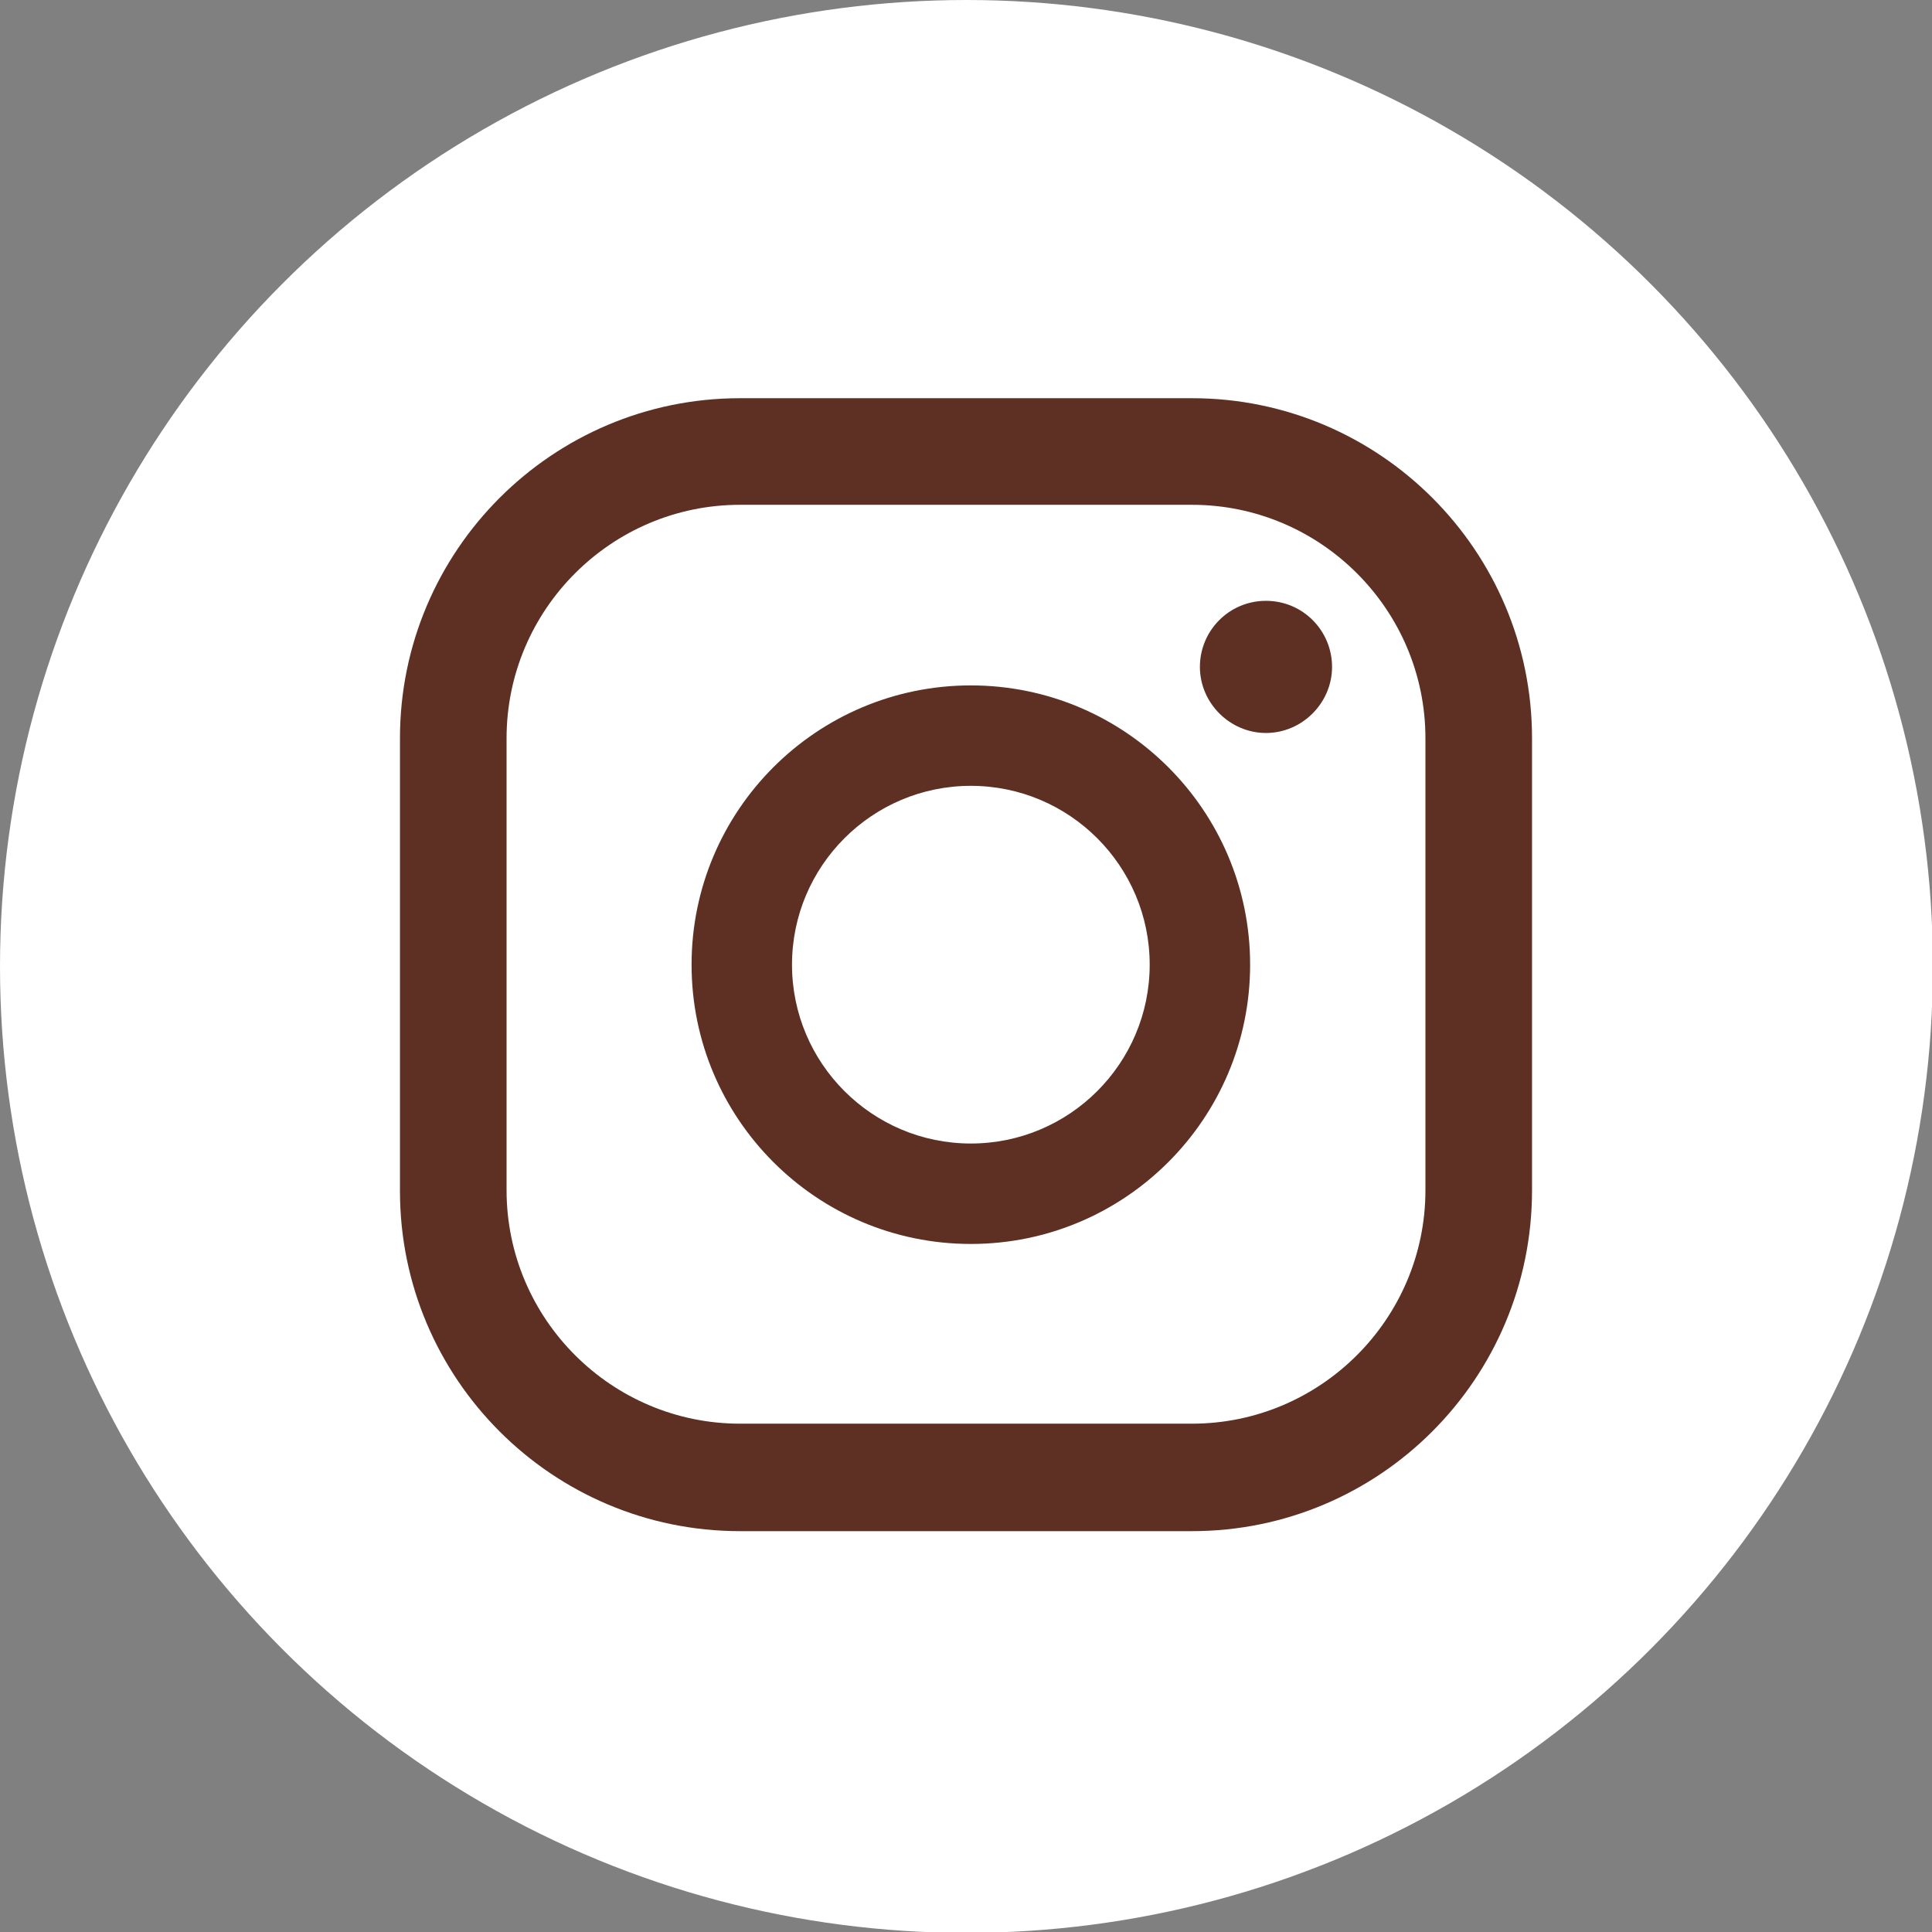
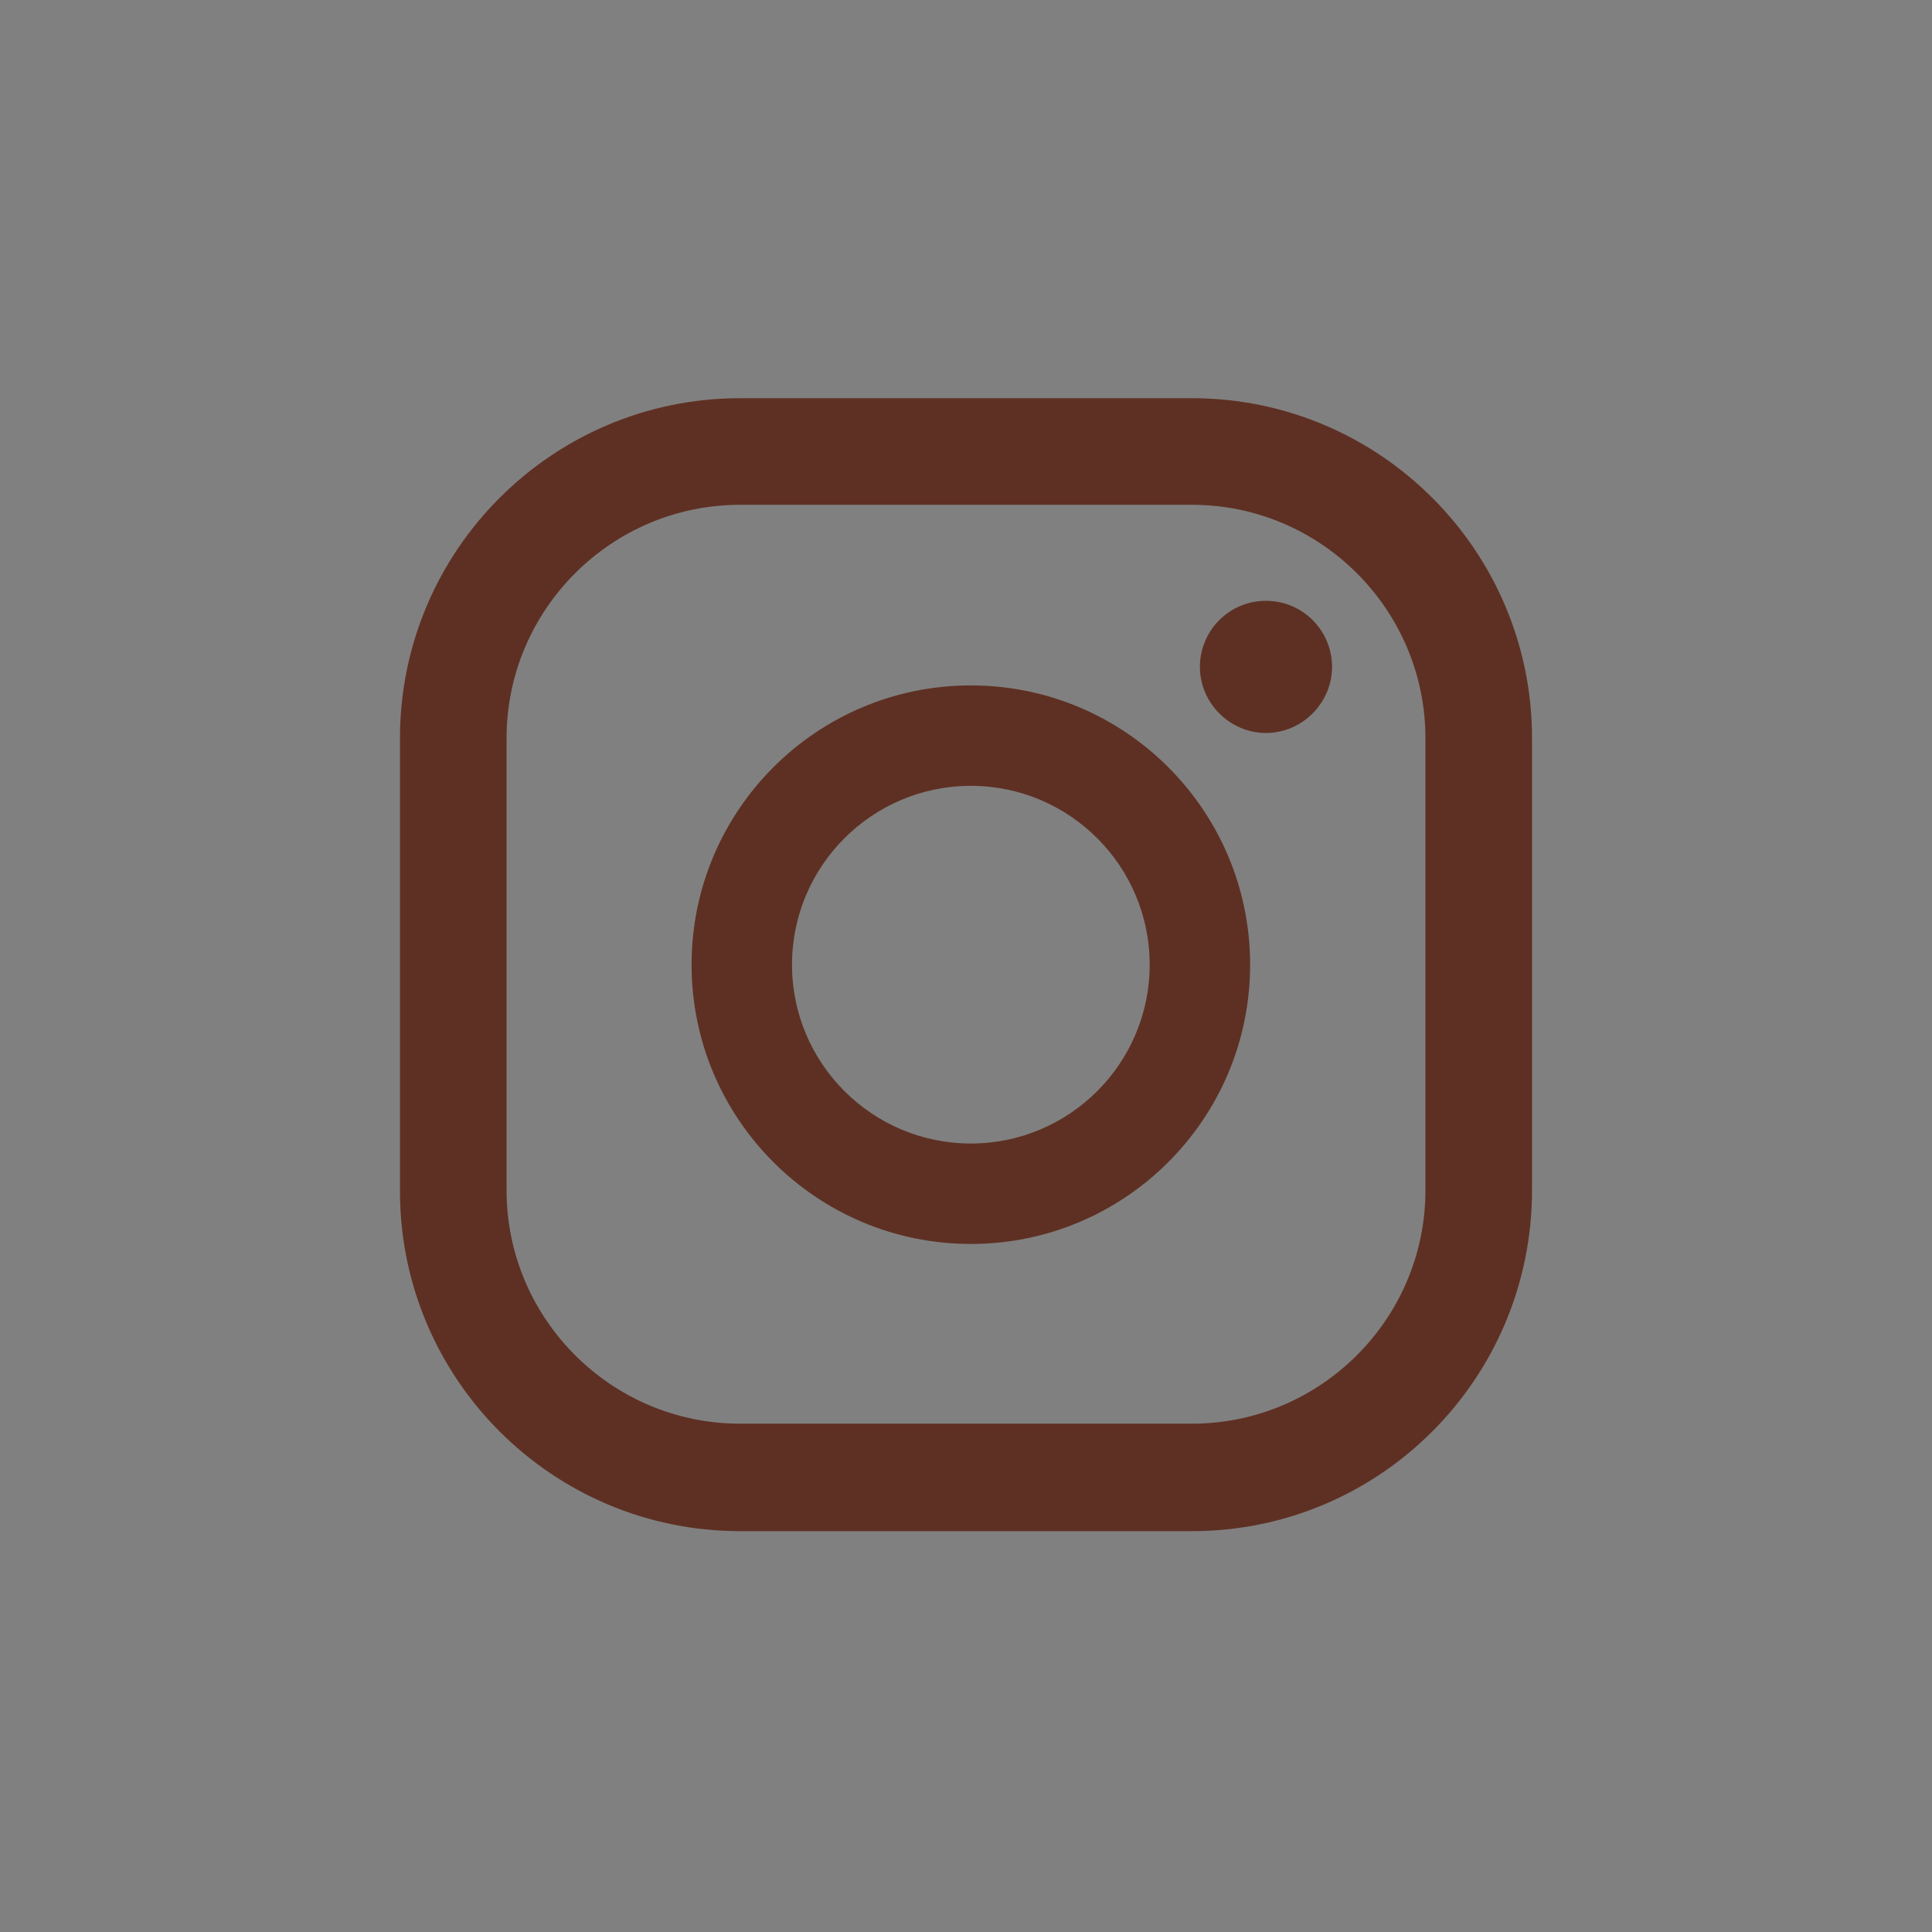
<svg xmlns="http://www.w3.org/2000/svg" version="1.1" id="Layer_2_00000021806370515303032830000010900099233951528325_" x="0px" y="0px" viewBox="0 0 219.3 219.3" style="enable-background:new 0 0 219.3 219.3;" xml:space="preserve">
  <rect x="0" y="0" width="219.3" height="219.3" fill="#808080" stroke="none" />
  <style type="text/css">
	.st0{fill:#FFFFFF;}
	.st1{fill:#5E3023;}
</style>
  <g id="ELEMENTS">
    <g>
-       <circle class="st0" cx="109.7" cy="109.7" r="109.7" />
      <g>
        <path class="st1" d="M143.7,68.2c-4.2,0-7.5,3.4-7.5,7.5s3.4,7.5,7.5,7.5s7.5-3.4,7.5-7.5S147.9,68.2,143.7,68.2z" />
        <path class="st1" d="M110.2,77.8c-17.5,0-31.7,14.2-31.7,31.7s14.2,31.7,31.7,31.7s31.7-14.2,31.7-31.7S127.7,77.8,110.2,77.8z      M110.2,129.8c-11.2,0-20.3-9.1-20.3-20.3s9.1-20.3,20.3-20.3s20.3,9.1,20.3,20.3S121.4,129.8,110.2,129.8z" />
        <path class="st1" d="M135.3,173.8H84c-21.3,0-38.6-17.3-38.6-38.6V83.8c0-21.3,17.3-38.6,38.6-38.6h51.3     c21.3,0,38.6,17.3,38.6,38.6v51.3C173.9,156.5,156.6,173.8,135.3,173.8z M84,57.3c-14.6,0-26.5,11.9-26.5,26.5v51.3     c0,14.6,11.9,26.5,26.5,26.5h51.3c14.6,0,26.5-11.9,26.5-26.5V83.8c0-14.6-11.9-26.5-26.5-26.5C135.3,57.3,84,57.3,84,57.3z" />
      </g>
    </g>
  </g>
</svg>